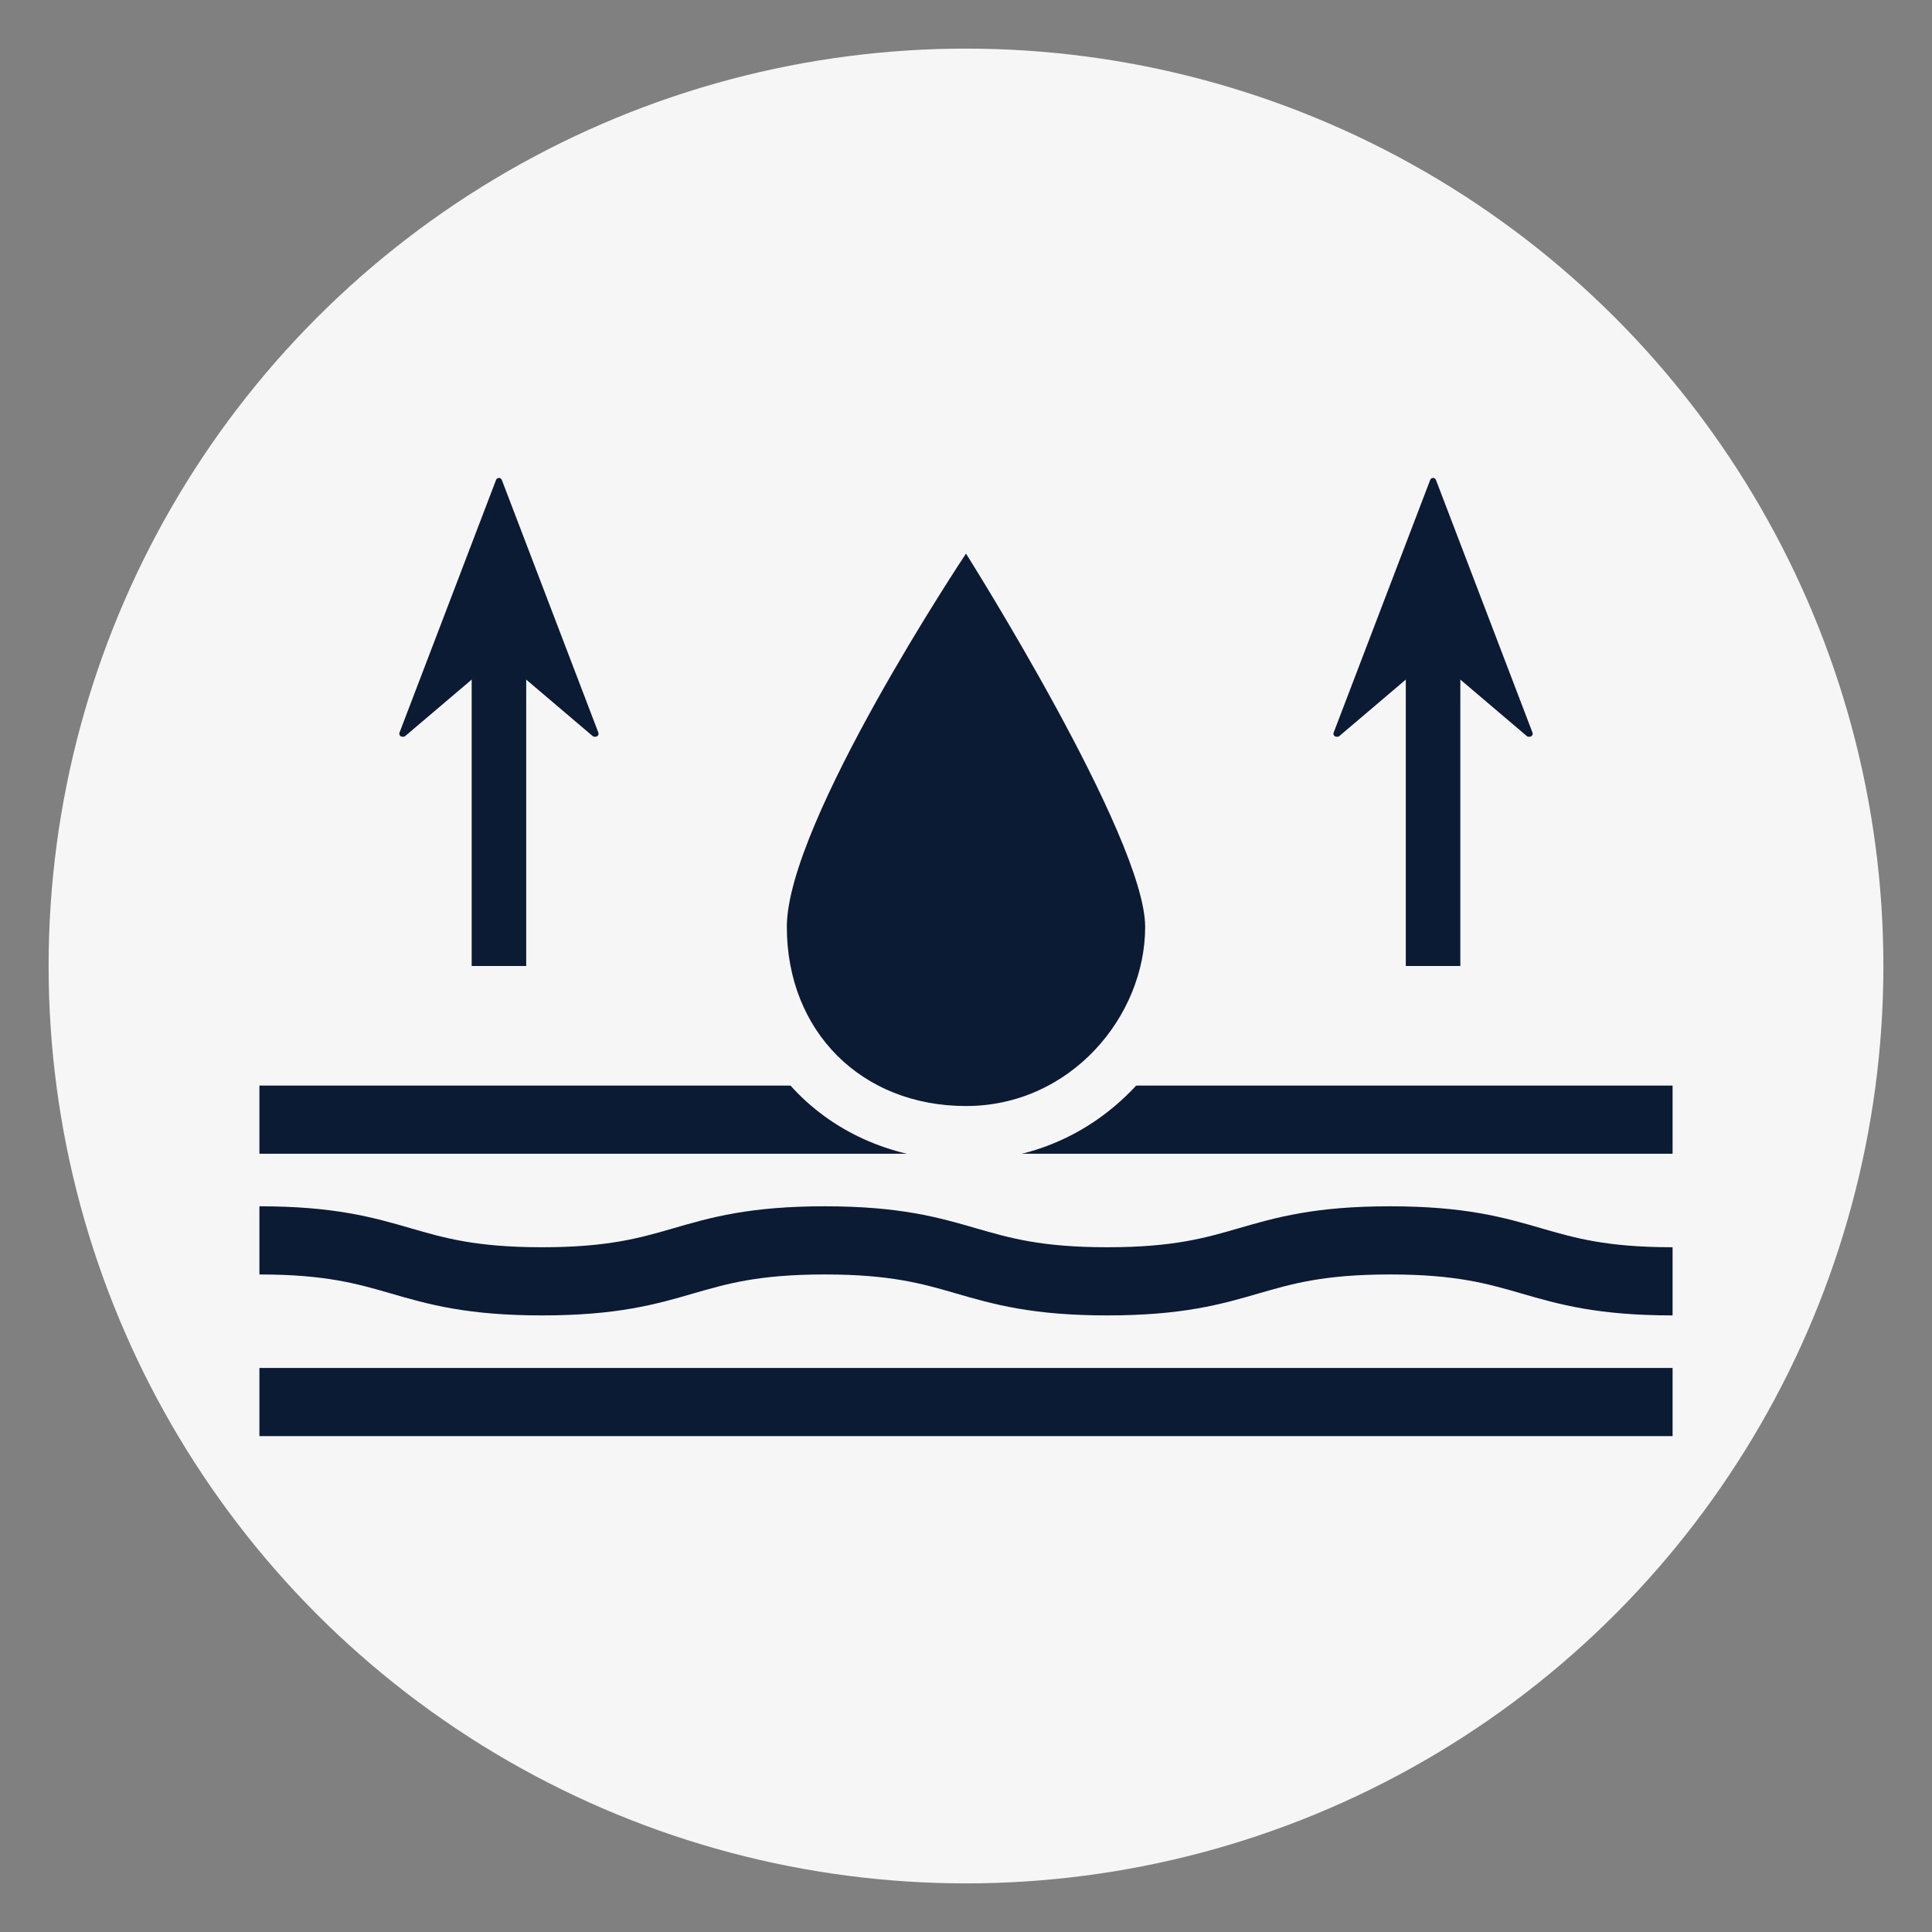
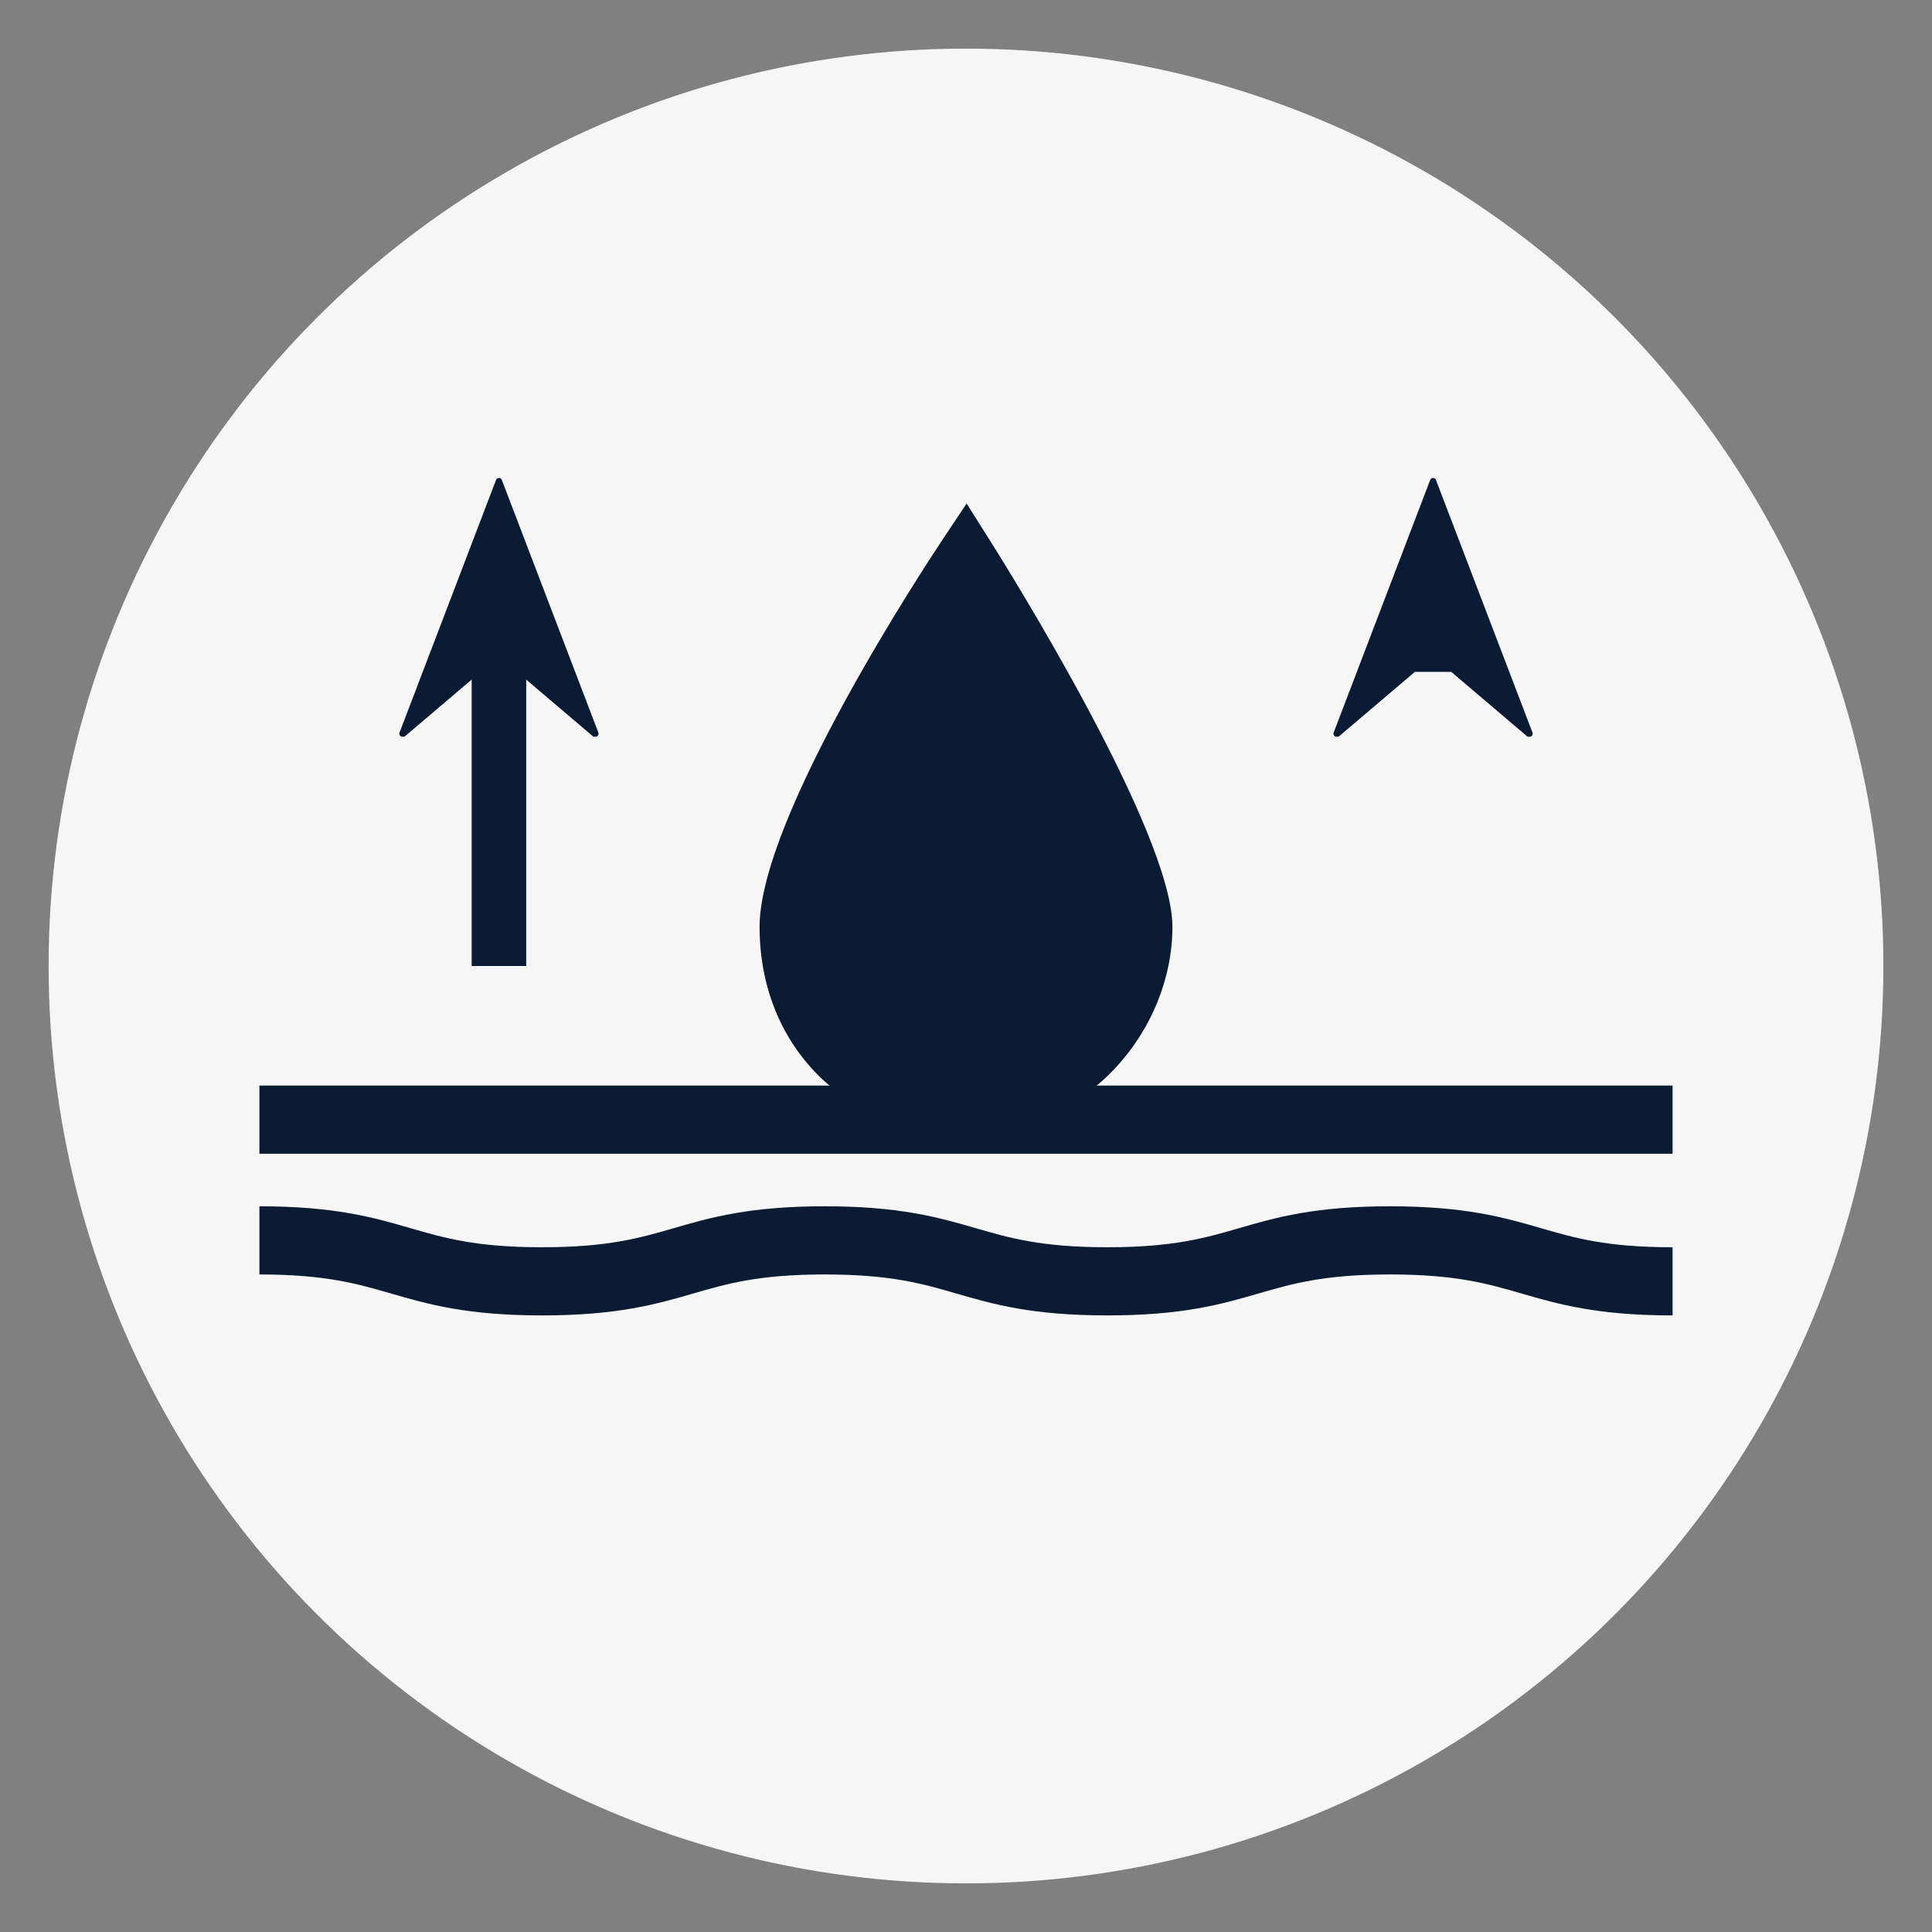
<svg xmlns="http://www.w3.org/2000/svg" viewBox="0 0 283.465 283.465" version="1.1">
  <rect x="0" y="0" width="283.465" height="283.465" fill="#808080" stroke="none" />
  <defs>
    <style>
      .cls-1 {
        fill: #f7f6f7;
      }

      .cls-2 {
        fill: #0a1b33;
      }

      .cls-3 {
        stroke-width: 10px;
      }

      .cls-3, .cls-4 {
        fill: none;
        stroke: #0a1b33;
        stroke-miterlimit: 10;
      }

      .cls-4 {
        stroke-width: 8px;
      }
    </style>
  </defs>
  <g>
    <g id="Layer_1">
      <g data-name="Layer_1" id="Layer_1-2">
        <circle r="134.6" cy="141.732" cx="141.732" class="cls-1" />
-         <line y2="205.709" x2="38.062" y1="205.709" x1="245.403" class="cls-3" />
        <path d="M245.403,187.998c-20.733,0-20.733-6.009-41.465-6.009s-20.734,6.009-41.467,6.009-20.733-6.009-41.466-6.009-20.736,6.009-41.472,6.009-20.736-6.009-41.472-6.009" class="cls-3" />
        <line y2="164.277" x2="38.062" y1="164.277" x1="245.403" class="cls-3" />
        <g>
          <path d="M141.732,166.277c-17.549,0-30.287-12.737-30.287-30.287,0-16.083,24.2-52.844,26.959-56.983l3.419-5.128,3.291,5.211c2.754,4.36,26.905,43.001,26.905,56.9,0,7.521-3.093,15.109-8.485,20.819-5.766,6.105-13.509,9.468-21.802,9.468Z" class="cls-2" />
-           <path d="M141.732,81.226s26.287,41.621,26.287,54.764-10.952,26.287-26.287,26.287-26.287-10.952-26.287-26.287,26.287-54.764,26.287-54.764M141.914,66.532l-6.838,10.256c-.275.413-6.823,10.257-13.473,22.17-14.158,25.366-14.158,34.146-14.158,37.032,0,9.554,3.458,18.273,9.736,24.551s14.997,9.736,24.551,9.736c9.405,0,18.18-3.808,24.71-10.722,6.086-6.444,9.577-15.033,9.577-23.565,0-4.402-1.464-12.938-14.12-36.141-6.618-12.133-13.129-22.461-13.403-22.894l-6.582-10.422h0Z" class="cls-1" />
        </g>
      </g>
      <g>
        <g>
          <path d="M58.622,107.479c3.714-9.718,10.645-27.864,14.157-37.055.075-.197.249-.298.426-.304.177.006.351.108.426.304,3.512,9.19,10.443,27.336,14.157,37.055.137.358-.172.655-.492.619-.115.009-.234-.013-.342-.104l-11.083-9.417h-5.334l-11.083,9.417c-.107.091-.226.113-.342.104-.32.036-.629-.261-.492-.619h.003,0Z" class="cls-2" />
          <line y2="141.732" x2="73.205" y1="94.625" x1="73.205" class="cls-4" />
        </g>
        <g>
          <path d="M195.679,107.479c3.714-9.718,10.645-27.864,14.157-37.055.075-.197.249-.298.426-.304.177.006.351.108.426.304,3.512,9.19,10.443,27.336,14.157,37.055.137.358-.172.655-.492.619-.115.009-.234-.013-.342-.104l-11.083-9.417h-5.334l-11.083,9.417c-.107.091-.226.113-.342.104-.32.036-.629-.261-.492-.619h.003,0Z" class="cls-2" />
-           <line y2="141.732" x2="210.262" y1="94.625" x1="210.262" class="cls-4" />
        </g>
      </g>
    </g>
  </g>
</svg>